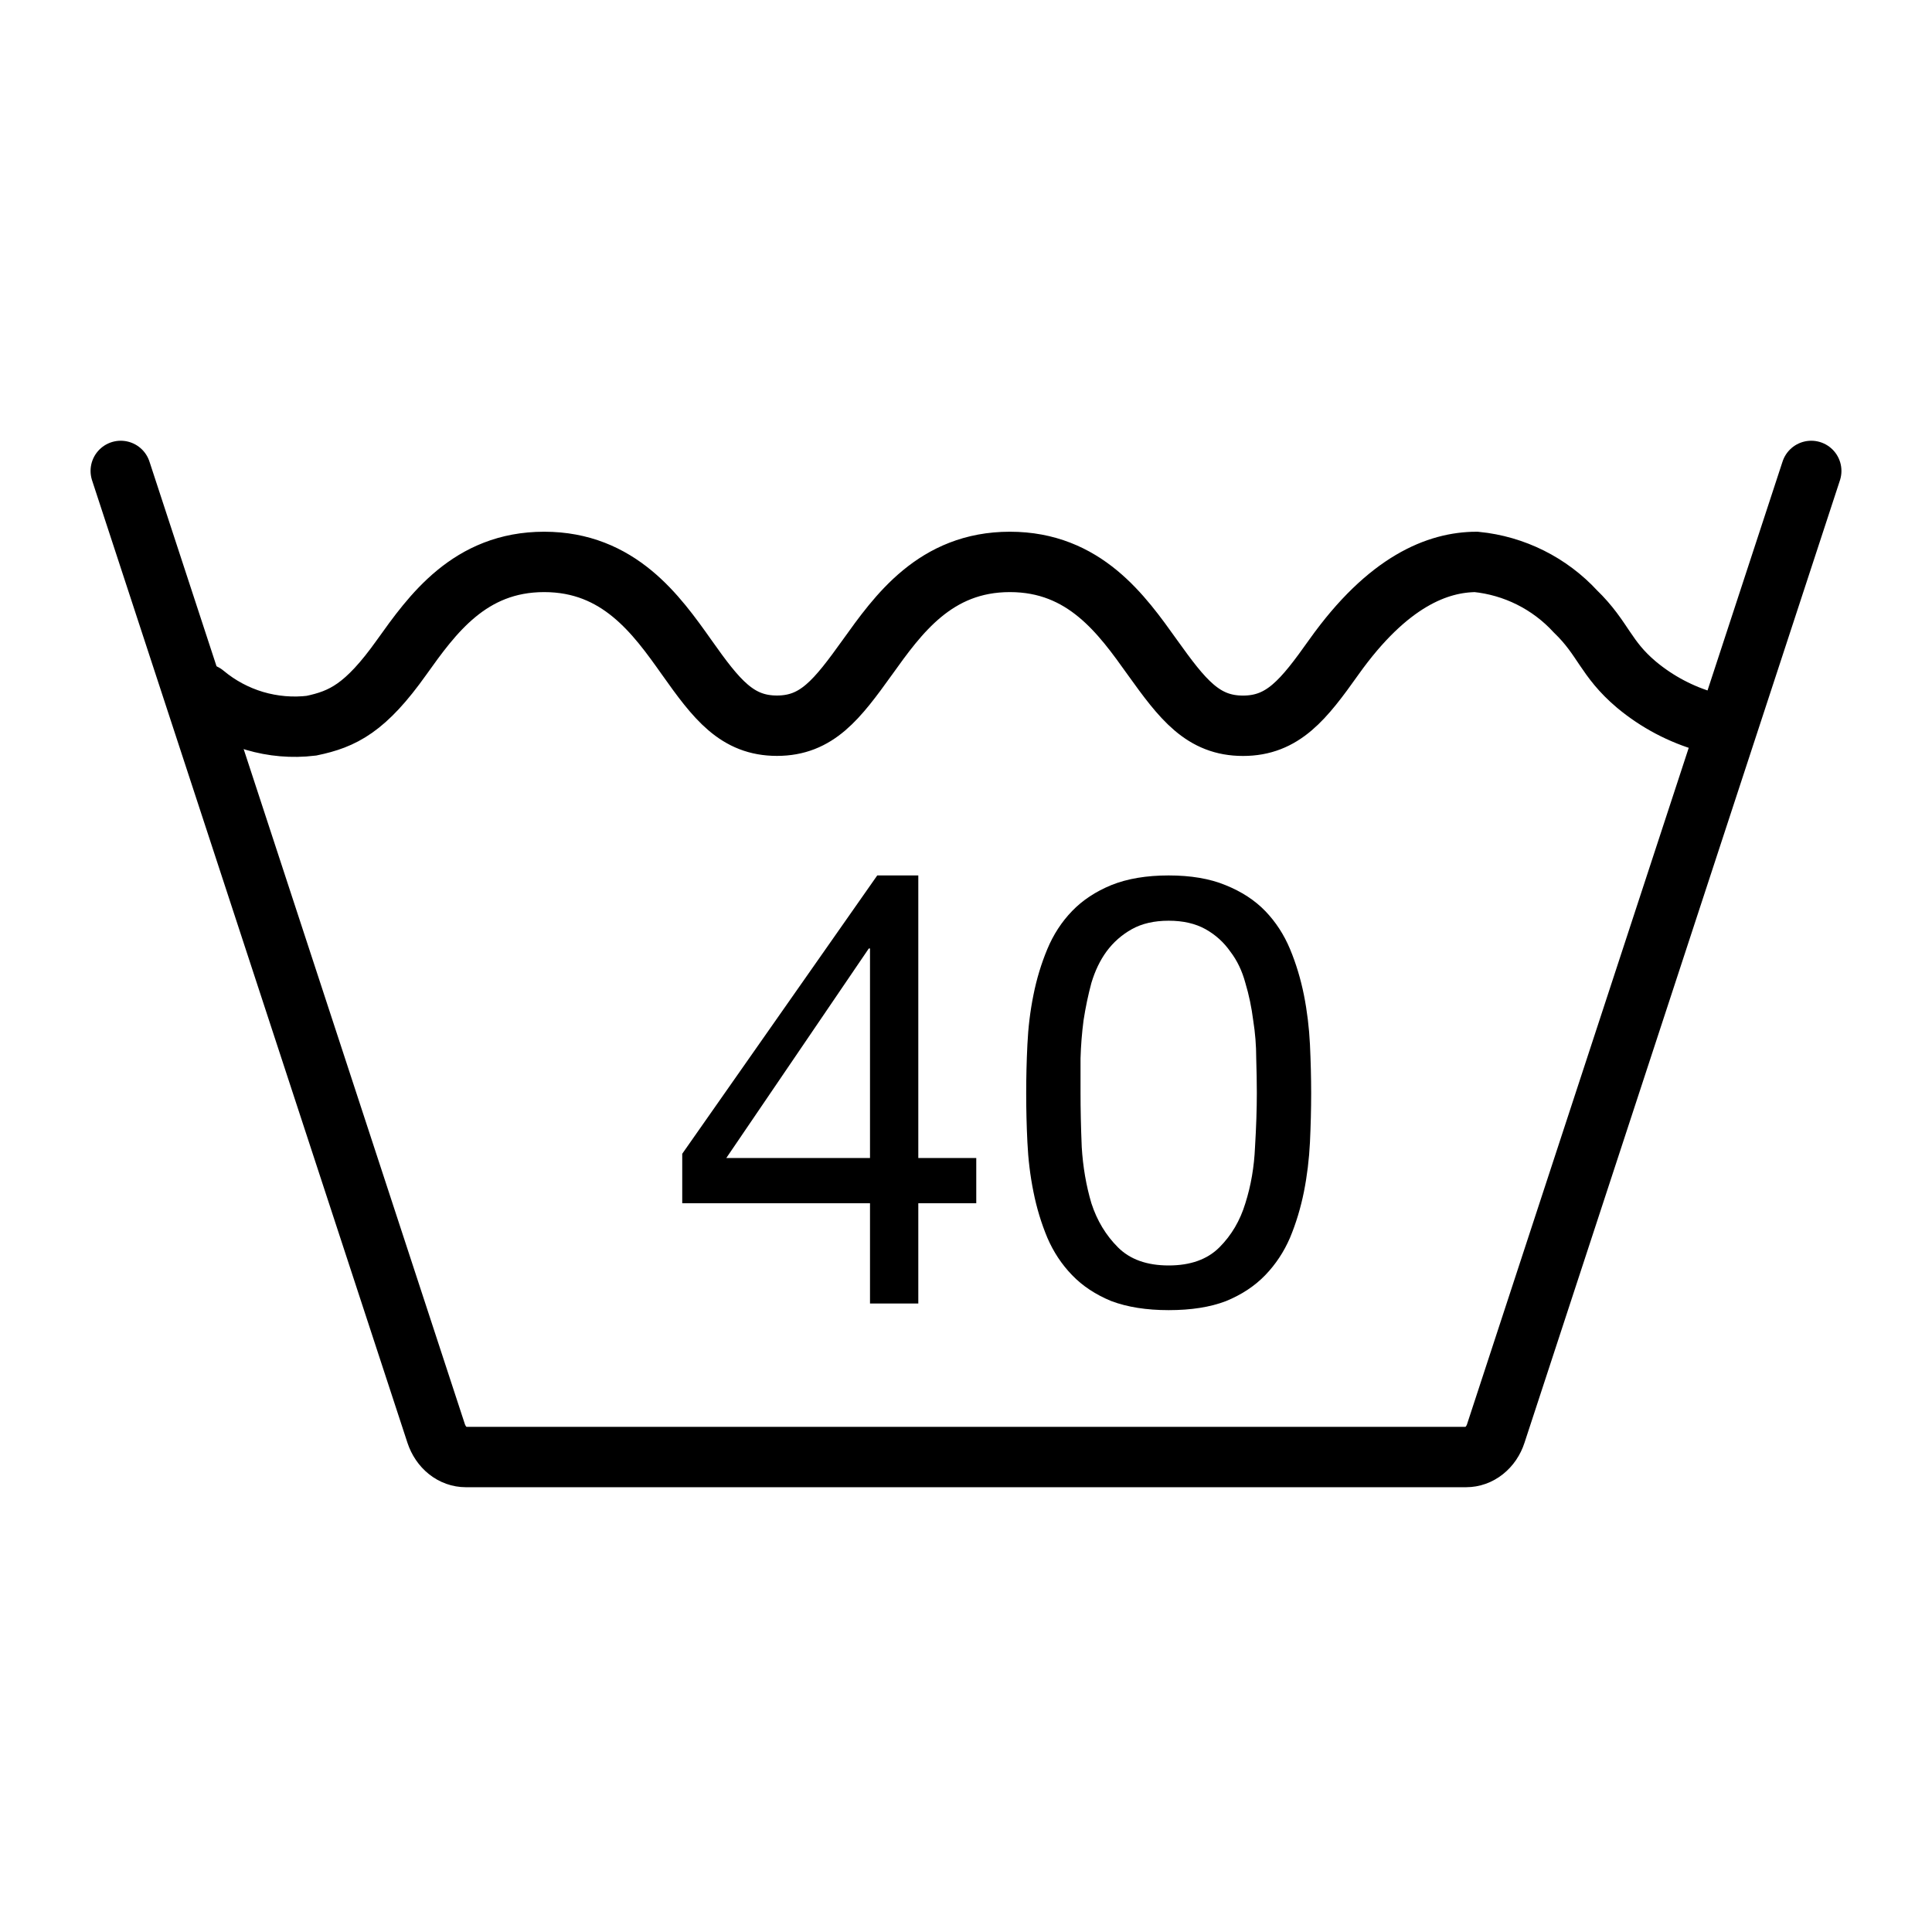
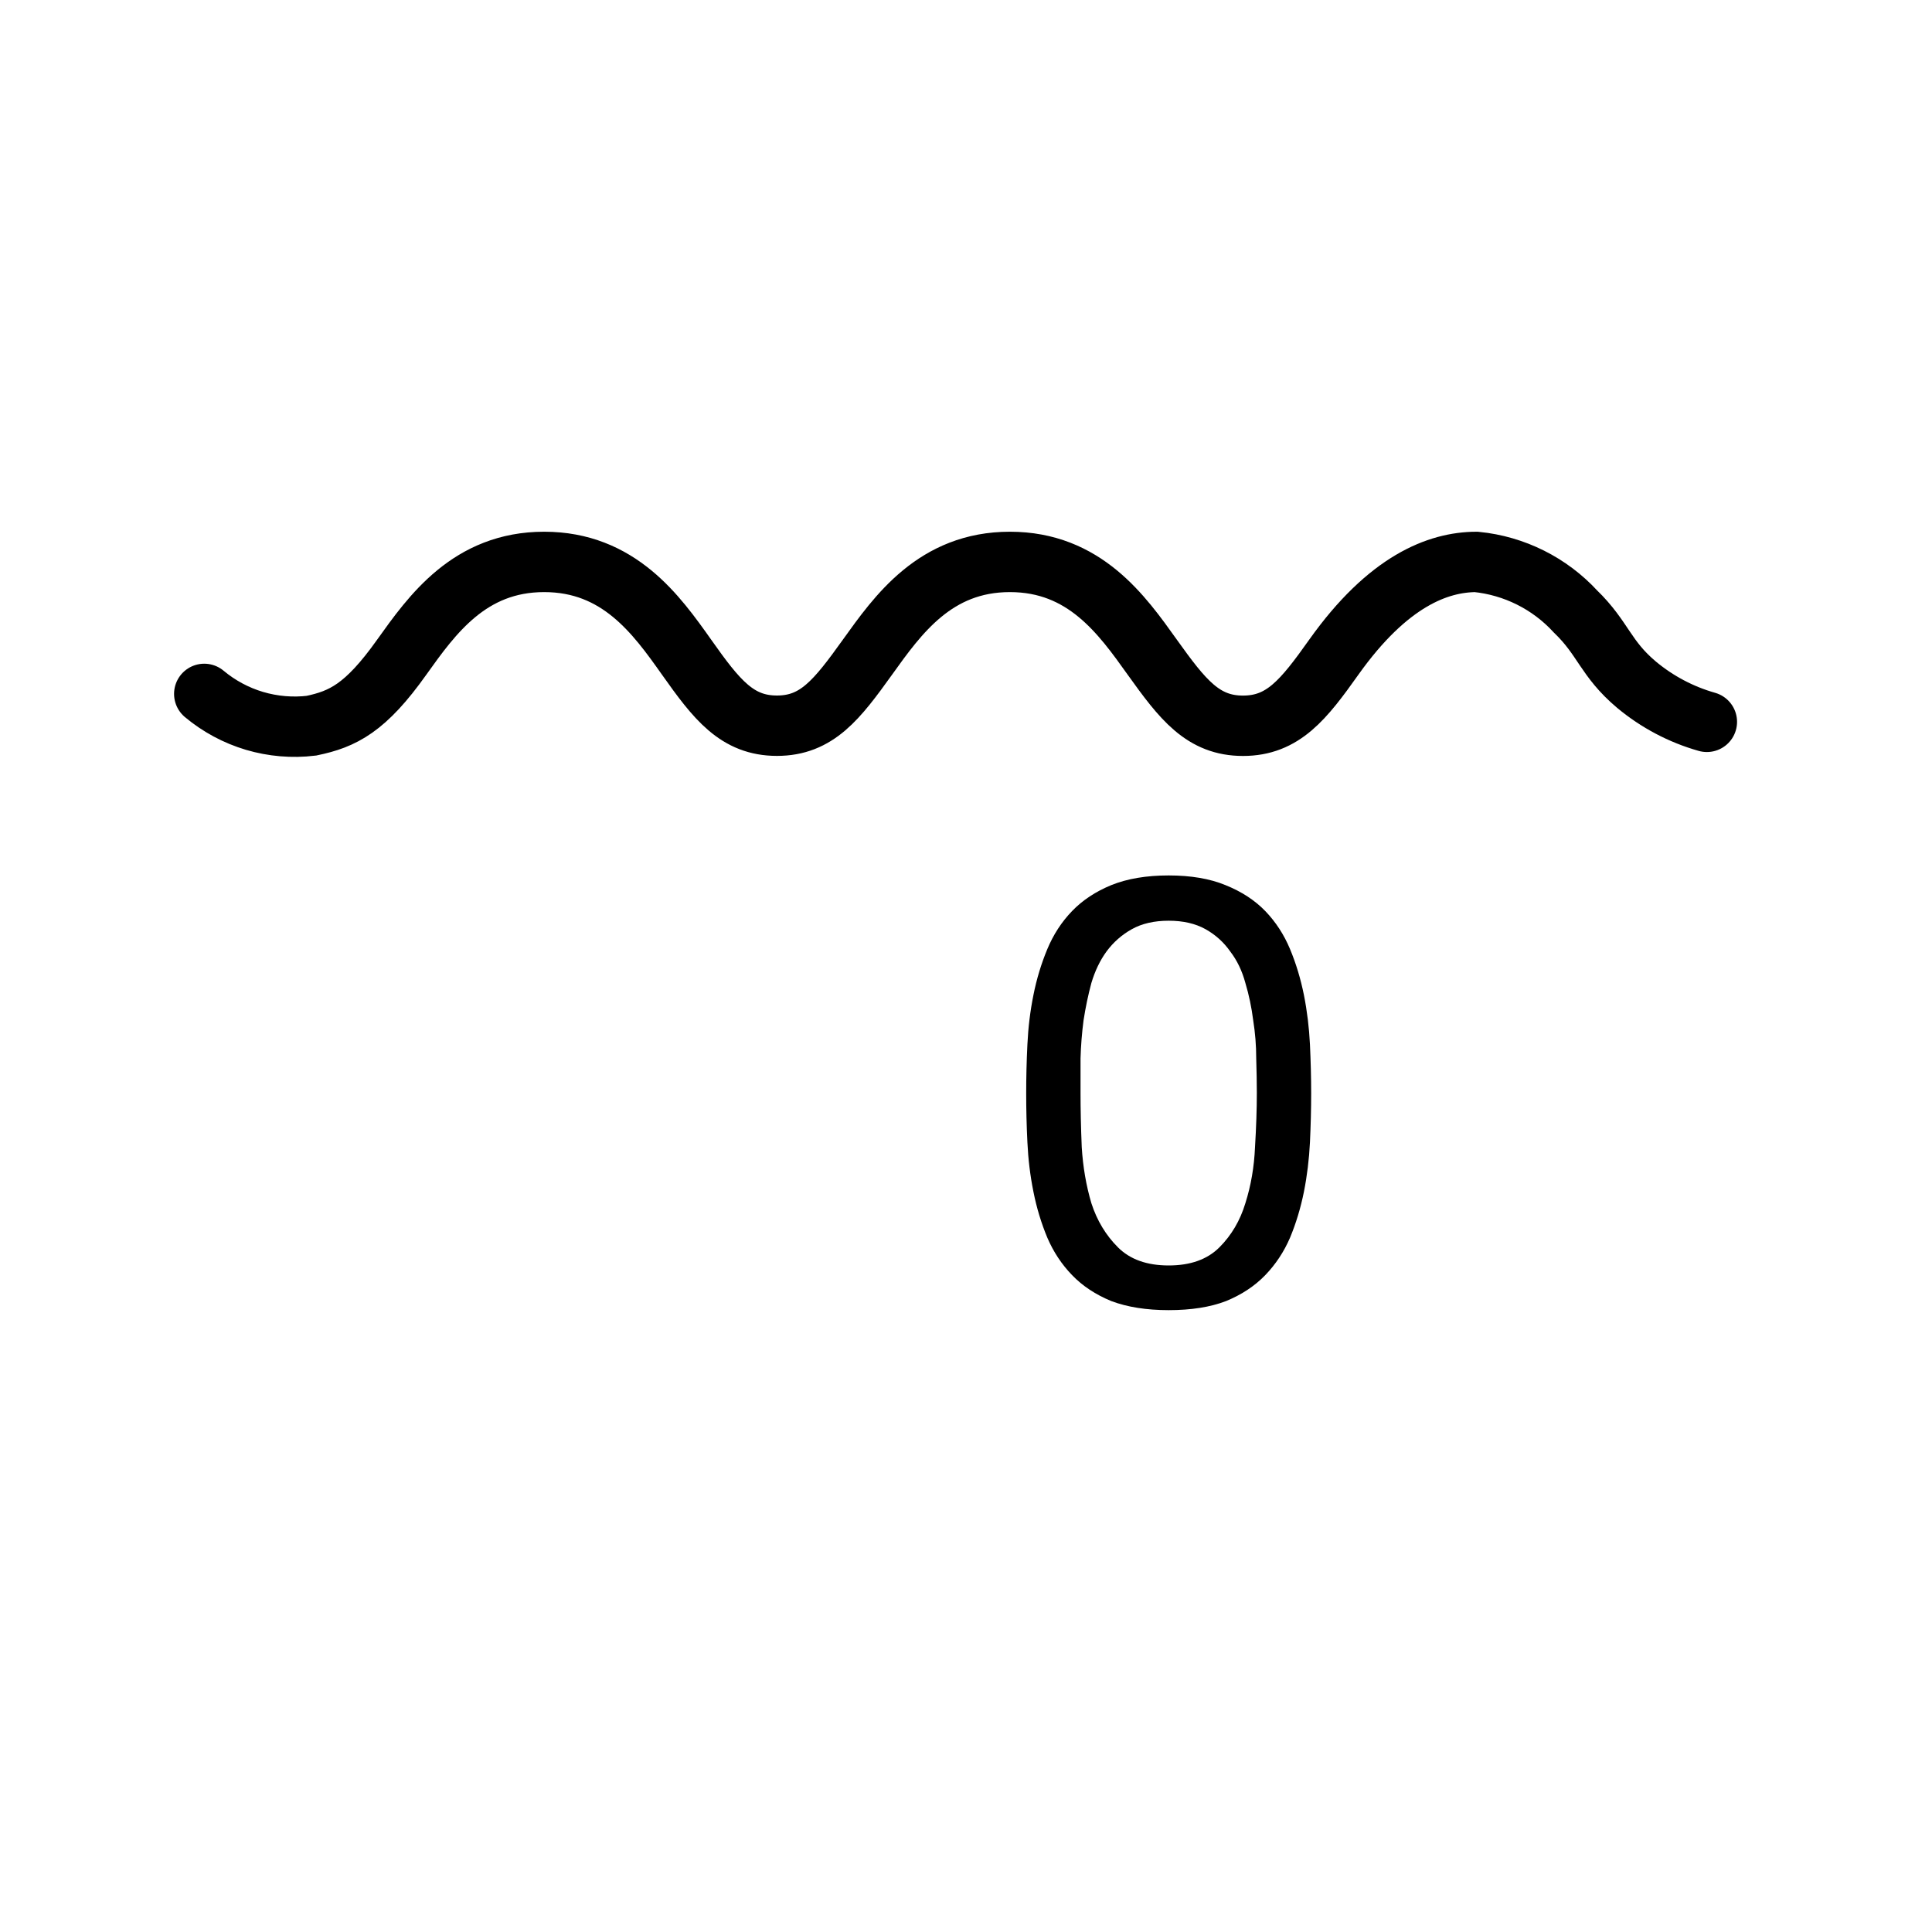
<svg xmlns="http://www.w3.org/2000/svg" width="32" height="32" viewBox="0 0 32 32" fill="none">
-   <path d="M30 7.8L24.775 23.742C24.738 23.857 24.67 23.956 24.582 24.026C24.494 24.096 24.39 24.133 24.283 24.133H7.716C7.609 24.133 7.505 24.096 7.417 24.026C7.329 23.956 7.262 23.857 7.224 23.742L2 7.8" stroke="black" stroke-miterlimit="10" stroke-linecap="round" />
  <path d="M28.271 11.956C27.844 11.835 27.447 11.625 27.106 11.341C26.588 10.905 26.558 10.575 26.095 10.128C25.666 9.662 25.081 9.37 24.451 9.307C23.821 9.31 22.992 9.619 22.092 10.885C21.592 11.589 21.251 12.021 20.588 12.021C19.925 12.021 19.589 11.589 19.085 10.885C18.582 10.18 17.963 9.307 16.727 9.307C15.49 9.307 14.872 10.182 14.368 10.885C13.864 11.587 13.531 12.02 12.869 12.02C12.207 12.02 11.87 11.589 11.372 10.885C10.873 10.18 10.249 9.307 9.013 9.307C7.777 9.307 7.156 10.182 6.654 10.885C6.055 11.728 5.68 11.911 5.157 12.02C4.841 12.058 4.52 12.03 4.215 11.94C3.91 11.849 3.627 11.697 3.383 11.493" stroke="black" stroke-miterlimit="10" stroke-linecap="round" />
-   <path d="M14.41 19.18V15.71H14.39L12.03 19.18H14.41ZM15.21 19.18H16.17V19.93H15.21V21.59H14.41V19.93H11.3V19.11L14.53 14.5H15.21V19.18Z" fill="black" />
  <path d="M17.897 18.1C17.897 18.367 17.903 18.667 17.917 19C17.937 19.327 17.99 19.637 18.077 19.93C18.17 20.217 18.317 20.46 18.517 20.66C18.717 20.86 18.997 20.96 19.357 20.96C19.717 20.96 19.997 20.86 20.197 20.66C20.397 20.46 20.54 20.217 20.627 19.93C20.72 19.637 20.773 19.327 20.787 19C20.807 18.667 20.817 18.367 20.817 18.1C20.817 17.927 20.813 17.737 20.807 17.53C20.807 17.317 20.79 17.107 20.757 16.9C20.73 16.687 20.687 16.48 20.627 16.28C20.573 16.08 20.49 15.907 20.377 15.76C20.27 15.607 20.133 15.483 19.967 15.39C19.8 15.297 19.597 15.25 19.357 15.25C19.117 15.25 18.913 15.297 18.747 15.39C18.58 15.483 18.44 15.607 18.327 15.76C18.22 15.907 18.137 16.08 18.077 16.28C18.023 16.48 17.98 16.687 17.947 16.9C17.92 17.107 17.903 17.317 17.897 17.53C17.897 17.737 17.897 17.927 17.897 18.1ZM16.997 18.11C16.997 17.85 17.003 17.58 17.017 17.3C17.03 17.02 17.063 16.747 17.117 16.48C17.17 16.213 17.247 15.96 17.347 15.72C17.447 15.48 17.583 15.27 17.757 15.09C17.93 14.91 18.147 14.767 18.407 14.66C18.673 14.553 18.99 14.5 19.357 14.5C19.723 14.5 20.037 14.553 20.297 14.66C20.563 14.767 20.783 14.91 20.957 15.09C21.13 15.27 21.267 15.48 21.367 15.72C21.467 15.96 21.543 16.213 21.597 16.48C21.65 16.747 21.683 17.02 21.697 17.3C21.71 17.58 21.717 17.85 21.717 18.11C21.717 18.37 21.71 18.64 21.697 18.92C21.683 19.2 21.65 19.473 21.597 19.74C21.543 20.007 21.467 20.26 21.367 20.5C21.267 20.733 21.13 20.94 20.957 21.12C20.783 21.3 20.567 21.443 20.307 21.55C20.047 21.65 19.73 21.7 19.357 21.7C18.99 21.7 18.673 21.65 18.407 21.55C18.147 21.443 17.93 21.3 17.757 21.12C17.583 20.94 17.447 20.733 17.347 20.5C17.247 20.26 17.17 20.007 17.117 19.74C17.063 19.473 17.03 19.2 17.017 18.92C17.003 18.64 16.997 18.37 16.997 18.11Z" fill="black" />
</svg>